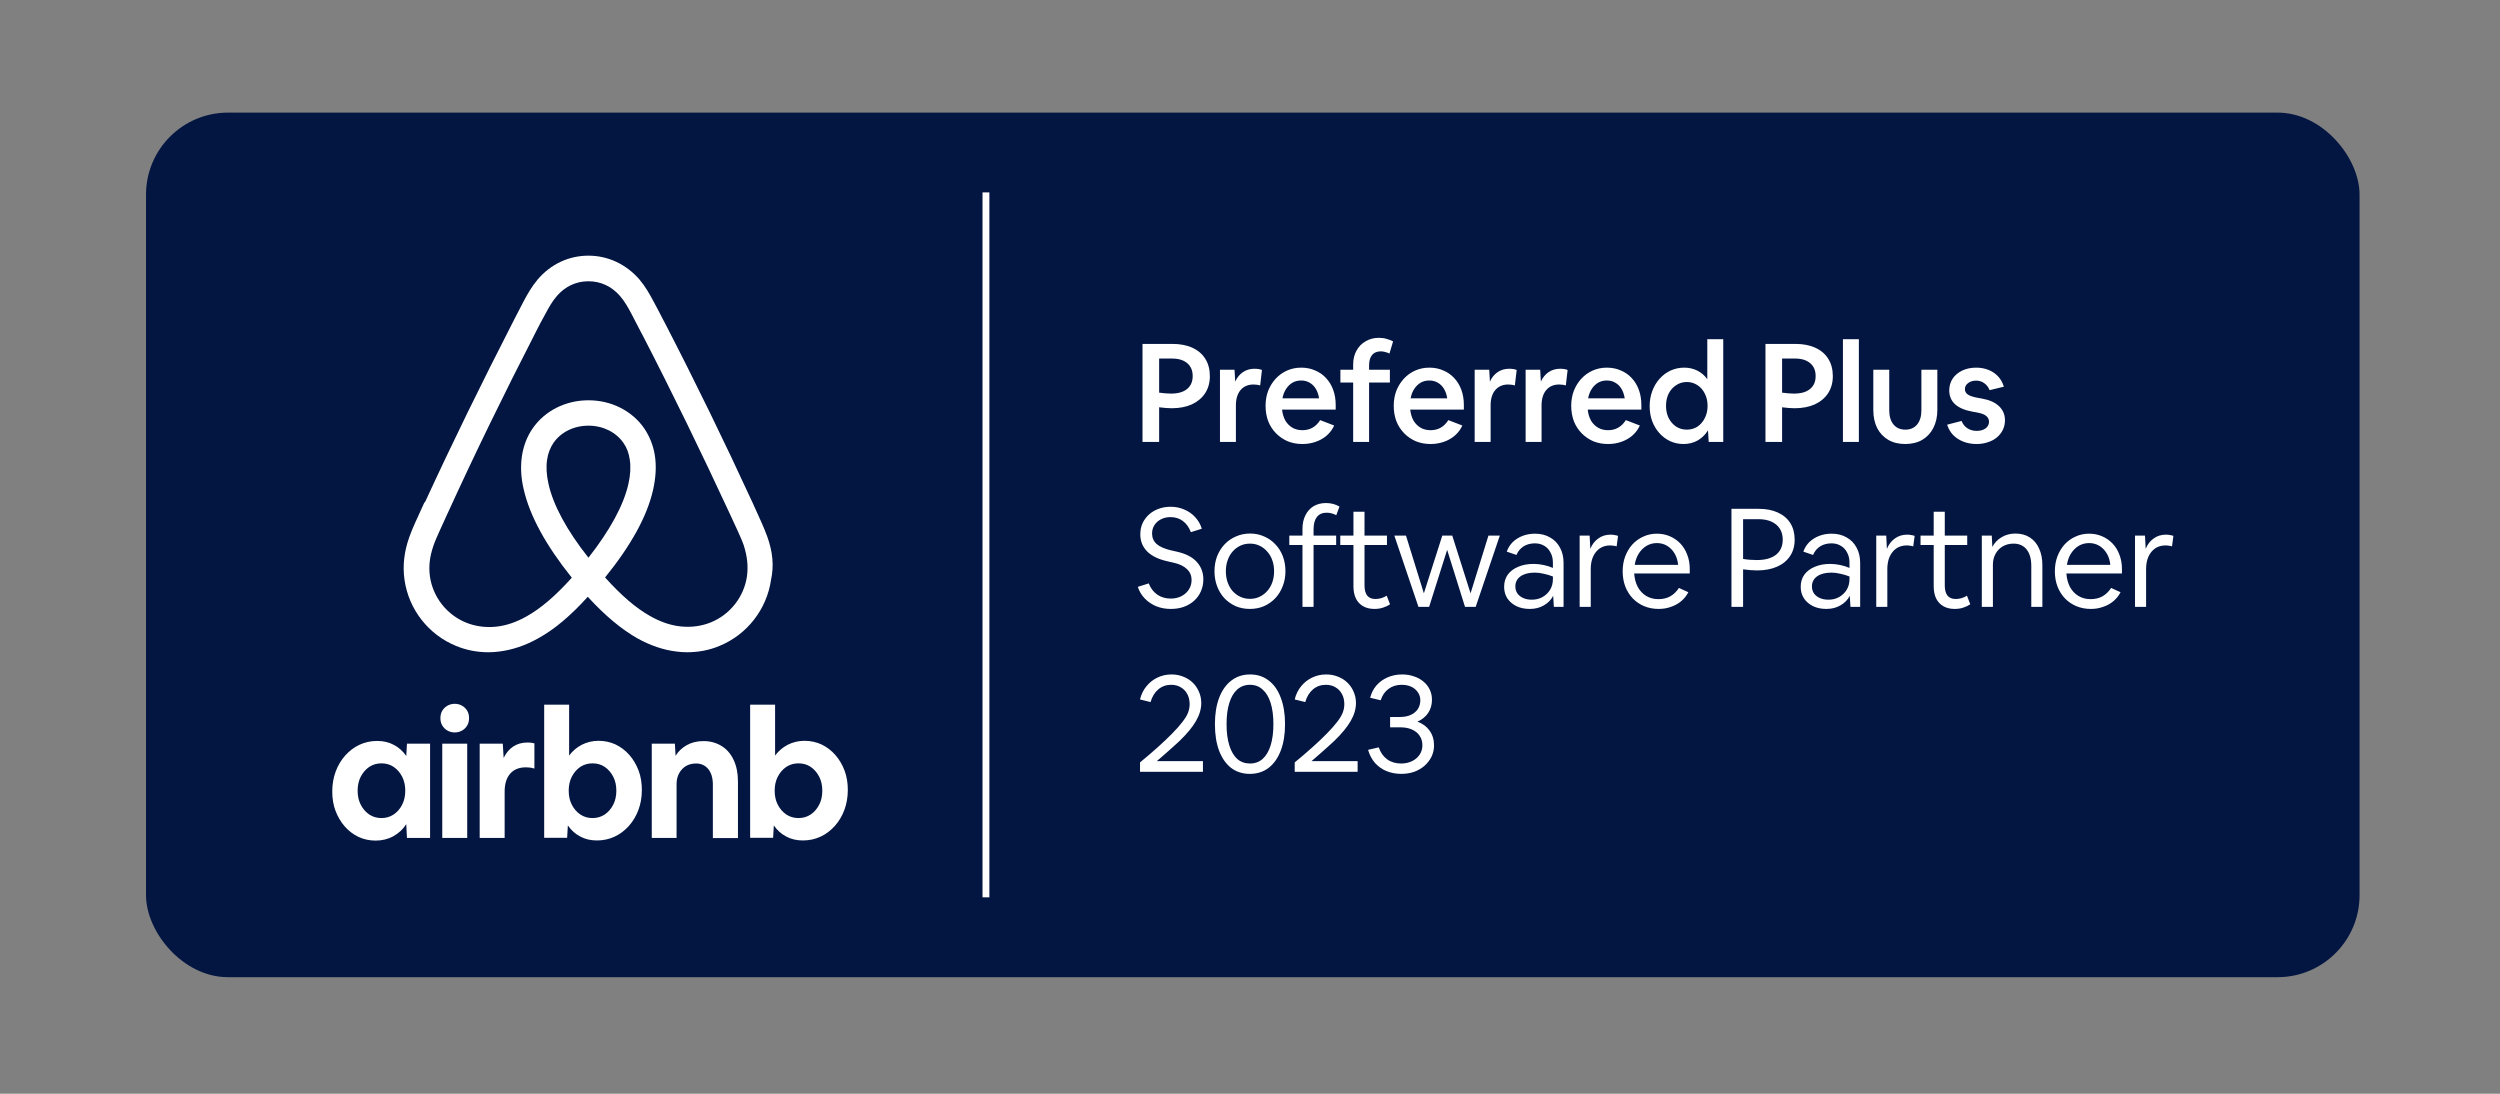
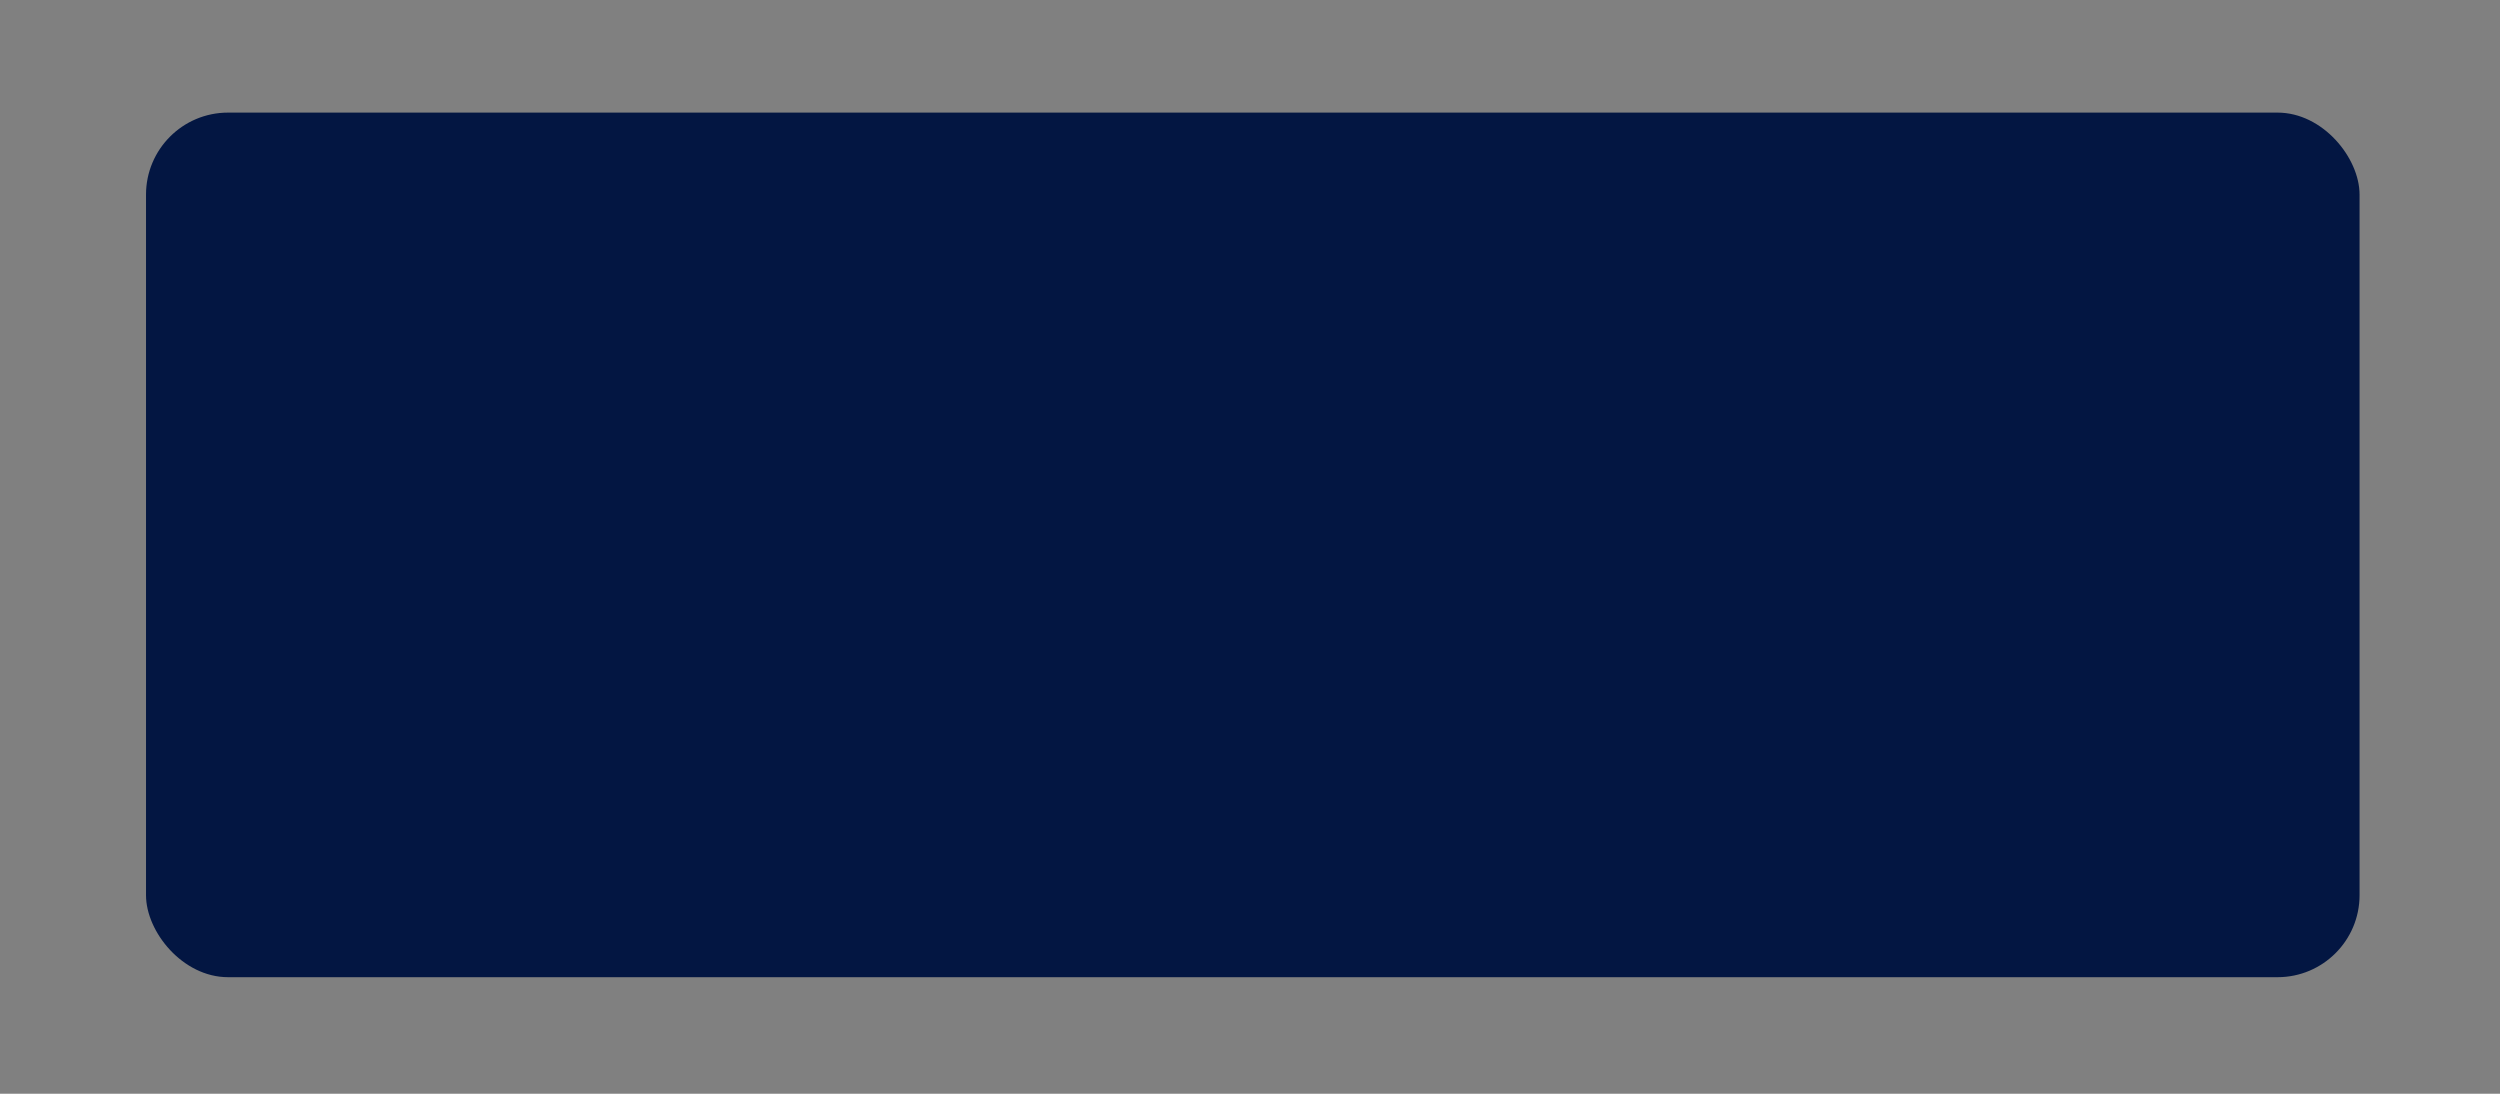
<svg xmlns="http://www.w3.org/2000/svg" width="192" height="84" viewBox="0 0 192 84" fill="none">
  <rect x="0" y="0" width="192" height="84" fill="#808080" stroke="none" />
  <rect x="11.214" y="8.648" width="170" height="66.4" rx="6.299" fill="#031642" />
  <g clip-path="url(#clip0_2837_81988)">
-     <path d="M75.984 14.777H75.458V68.917H75.984V14.777Z" fill="white" />
-     <path d="M58.938 41.245C58.8 40.866 58.645 40.486 58.49 40.141C58.248 39.607 58.007 39.089 57.782 38.572L57.765 38.538C55.661 33.967 53.402 29.328 51.039 24.758L50.936 24.568C50.694 24.102 50.453 23.619 50.194 23.154C49.901 22.602 49.573 22.015 49.108 21.463C48.09 20.291 46.693 19.635 45.193 19.635C43.675 19.635 42.295 20.291 41.295 21.463C40.829 22.015 40.502 22.602 40.208 23.154C39.95 23.636 39.708 24.119 39.467 24.585L39.38 24.758C37.035 29.328 34.758 33.967 32.654 38.538L32.585 38.606C32.361 39.107 32.12 39.624 31.878 40.159C31.723 40.504 31.568 40.866 31.43 41.262C31.033 42.383 30.913 43.453 31.068 44.539C31.395 46.816 32.913 48.747 35.034 49.61C35.828 49.937 36.656 50.093 37.518 50.093C37.777 50.093 38.053 50.075 38.311 50.041C39.329 49.92 40.364 49.575 41.364 49.006C42.606 48.316 43.813 47.299 45.141 45.833C46.469 47.281 47.693 48.299 48.918 49.006C49.935 49.575 50.953 49.92 51.971 50.041C52.229 50.075 52.505 50.093 52.764 50.093C53.626 50.093 54.471 49.937 55.247 49.61C57.369 48.747 58.886 46.799 59.214 44.539C59.456 43.435 59.335 42.366 58.938 41.245ZM45.193 42.832C43.537 40.745 42.485 38.796 42.123 37.158C41.968 36.468 41.933 35.847 42.019 35.295C42.088 34.812 42.261 34.381 42.502 34.019C43.071 33.191 44.072 32.691 45.193 32.691C46.314 32.691 47.314 33.191 47.883 34.019C48.142 34.381 48.297 34.812 48.366 35.295C48.452 35.847 48.418 36.485 48.263 37.158C47.9 38.796 46.831 40.745 45.193 42.832ZM57.369 44.246C57.144 45.833 56.075 47.195 54.592 47.799C53.867 48.092 53.074 48.196 52.264 48.109C51.487 48.023 50.729 47.764 49.935 47.316C48.831 46.695 47.728 45.746 46.469 44.349C48.469 41.883 49.711 39.624 50.16 37.606C50.367 36.675 50.418 35.812 50.297 35.002C50.177 34.226 49.901 33.536 49.487 32.915C48.556 31.553 46.952 30.742 45.193 30.742C43.433 30.742 41.83 31.553 40.898 32.915C40.484 33.519 40.208 34.226 40.088 35.002C39.967 35.795 40.001 36.675 40.226 37.606C40.691 39.624 41.933 41.901 43.916 44.367C42.657 45.764 41.554 46.712 40.45 47.333C39.656 47.782 38.898 48.04 38.121 48.127C37.311 48.213 36.518 48.109 35.793 47.816C34.31 47.212 33.241 45.85 33.017 44.263C32.913 43.487 32.999 42.746 33.292 41.901C33.396 41.59 33.534 41.297 33.689 40.935C33.913 40.434 34.155 39.917 34.379 39.417L34.413 39.348C36.483 34.812 38.742 30.19 41.071 25.654L41.157 25.482C41.398 25.016 41.64 24.533 41.898 24.085C42.157 23.602 42.416 23.136 42.761 22.74C43.399 21.998 44.244 21.601 45.193 21.601C46.141 21.601 46.986 21.998 47.624 22.74C47.969 23.136 48.228 23.602 48.487 24.085C48.728 24.55 48.97 25.016 49.211 25.482L49.315 25.672C51.66 30.207 53.902 34.829 56.006 39.365L56.023 39.4C56.265 39.9 56.489 40.434 56.73 40.935C56.886 41.297 57.024 41.59 57.127 41.901C57.386 42.728 57.472 43.47 57.369 44.246Z" fill="white" />
-     <path d="M28.849 64.558C28.37 64.558 27.935 64.46 27.532 64.275C27.129 64.079 26.781 63.818 26.476 63.47C26.171 63.121 25.942 62.729 25.768 62.272C25.594 61.815 25.518 61.314 25.518 60.781C25.518 60.236 25.605 59.725 25.779 59.257C25.953 58.788 26.193 58.386 26.509 58.026C26.824 57.678 27.183 57.395 27.608 57.199C28.033 57.003 28.479 56.905 28.969 56.905C29.448 56.905 29.872 57.003 30.253 57.21C30.634 57.406 30.95 57.7 31.201 58.059L31.255 57.112H33.03V64.351H31.255L31.201 63.295C30.95 63.687 30.624 63.992 30.21 64.221C29.796 64.45 29.339 64.558 28.849 64.558ZM29.296 62.827C29.644 62.827 29.949 62.74 30.232 62.555C30.504 62.37 30.722 62.12 30.885 61.804C31.048 61.488 31.124 61.129 31.124 60.726C31.124 60.324 31.048 59.964 30.885 59.648C30.722 59.333 30.504 59.082 30.232 58.897C29.96 58.712 29.644 58.625 29.296 58.625C28.947 58.625 28.642 58.712 28.359 58.897C28.087 59.082 27.869 59.333 27.706 59.648C27.543 59.964 27.466 60.324 27.466 60.726C27.466 61.129 27.543 61.488 27.706 61.804C27.869 62.12 28.087 62.37 28.359 62.555C28.642 62.74 28.947 62.827 29.296 62.827ZM36.023 55.152C36.023 55.359 35.98 55.555 35.882 55.718C35.784 55.882 35.653 56.012 35.479 56.11C35.305 56.208 35.12 56.252 34.924 56.252C34.728 56.252 34.543 56.208 34.369 56.11C34.194 56.012 34.064 55.882 33.966 55.718C33.868 55.555 33.824 55.37 33.824 55.152C33.824 54.945 33.868 54.75 33.966 54.586C34.064 54.423 34.194 54.292 34.369 54.194C34.543 54.096 34.728 54.053 34.924 54.053C35.12 54.053 35.305 54.096 35.479 54.194C35.653 54.292 35.784 54.423 35.882 54.586C35.98 54.75 36.023 54.934 36.023 55.152ZM33.966 64.351V57.112H35.882V64.351H33.966ZM41.031 59.006V59.028C40.933 58.995 40.824 58.963 40.726 58.952C40.617 58.941 40.509 58.93 40.4 58.93C39.866 58.93 39.464 59.093 39.181 59.42C38.897 59.746 38.756 60.204 38.756 60.802V64.351H36.84V57.112H38.614L38.68 58.211C38.865 57.831 39.104 57.536 39.42 57.33C39.736 57.123 40.095 57.025 40.52 57.025C40.65 57.025 40.781 57.036 40.901 57.057C40.955 57.068 40.999 57.079 41.042 57.09V59.006H41.031ZM41.793 64.351V54.118H43.709V58.026C43.971 57.678 44.286 57.406 44.678 57.199C45.07 57.003 45.495 56.894 45.963 56.894C46.442 56.894 46.877 56.992 47.28 57.177C47.683 57.373 48.031 57.634 48.336 57.983C48.641 58.331 48.87 58.723 49.044 59.18C49.218 59.638 49.294 60.138 49.294 60.672C49.294 61.216 49.207 61.728 49.033 62.196C48.859 62.664 48.619 63.067 48.303 63.426C47.988 63.774 47.629 64.058 47.204 64.253C46.779 64.45 46.333 64.547 45.843 64.547C45.364 64.547 44.94 64.45 44.559 64.243C44.177 64.047 43.862 63.753 43.611 63.393L43.557 64.341H41.793V64.351ZM45.506 62.827C45.854 62.827 46.159 62.74 46.442 62.555C46.714 62.37 46.932 62.12 47.095 61.804C47.258 61.488 47.335 61.129 47.335 60.726C47.335 60.324 47.258 59.964 47.095 59.648C46.932 59.333 46.714 59.082 46.442 58.897C46.17 58.712 45.854 58.625 45.506 58.625C45.157 58.625 44.852 58.712 44.569 58.897C44.297 59.082 44.08 59.333 43.916 59.648C43.753 59.964 43.677 60.324 43.677 60.726C43.677 61.129 43.753 61.488 43.916 61.804C44.08 62.12 44.297 62.37 44.569 62.555C44.852 62.74 45.157 62.827 45.506 62.827ZM50.056 64.351V57.112H51.831L51.885 58.048C52.092 57.7 52.386 57.428 52.756 57.221C53.126 57.014 53.551 56.916 54.03 56.916C54.563 56.916 55.02 57.047 55.423 57.297C55.826 57.547 56.131 57.907 56.349 58.375C56.566 58.843 56.675 59.387 56.675 60.019V64.362H54.748V60.258C54.748 59.757 54.629 59.354 54.4 59.071C54.171 58.788 53.856 58.636 53.453 58.636C53.159 58.636 52.908 58.701 52.68 58.832C52.462 58.963 52.288 59.148 52.157 59.387C52.027 59.627 51.961 59.899 51.961 60.193V64.351H50.056ZM57.611 64.351V54.118H59.527V58.026C59.789 57.678 60.105 57.406 60.496 57.199C60.888 57.003 61.313 56.894 61.781 56.894C62.26 56.894 62.696 56.992 63.098 57.177C63.501 57.373 63.849 57.634 64.154 57.983C64.459 58.331 64.688 58.723 64.862 59.18C65.036 59.638 65.112 60.138 65.112 60.672C65.112 61.216 65.025 61.728 64.851 62.196C64.677 62.664 64.437 63.067 64.122 63.426C63.806 63.774 63.447 64.058 63.022 64.253C62.598 64.45 62.151 64.547 61.661 64.547C61.182 64.547 60.758 64.45 60.377 64.243C59.996 64.047 59.68 63.753 59.429 63.393L59.375 64.341H57.611V64.351ZM61.324 62.827C61.672 62.827 61.977 62.74 62.26 62.555C62.532 62.37 62.75 62.12 62.913 61.804C63.077 61.488 63.153 61.129 63.153 60.726C63.153 60.324 63.077 59.964 62.913 59.648C62.75 59.333 62.532 59.082 62.26 58.897C61.988 58.712 61.672 58.625 61.324 58.625C60.976 58.625 60.671 58.712 60.388 58.897C60.115 59.082 59.898 59.333 59.734 59.648C59.571 59.964 59.495 60.324 59.495 60.726C59.495 61.129 59.571 61.488 59.734 61.804C59.898 62.12 60.115 62.37 60.388 62.555C60.671 62.74 60.976 62.827 61.324 62.827Z" fill="white" />
-     <path d="M87.745 33.941V26.412H90.033C90.636 26.412 91.151 26.511 91.576 26.709C92.009 26.906 92.339 27.189 92.566 27.557C92.8 27.924 92.917 28.37 92.917 28.893C92.917 29.388 92.797 29.823 92.555 30.197C92.314 30.565 91.974 30.851 91.534 31.056C91.094 31.254 90.576 31.353 89.98 31.353C89.838 31.353 89.686 31.346 89.522 31.332C89.366 31.318 89.2 31.3 89.022 31.279V33.941H87.745ZM89.022 27.536V30.155C89.178 30.176 89.334 30.194 89.49 30.208C89.647 30.222 89.792 30.229 89.927 30.229C90.466 30.229 90.877 30.113 91.161 29.879C91.452 29.646 91.598 29.314 91.598 28.882C91.598 28.458 91.459 28.13 91.183 27.896C90.906 27.656 90.516 27.536 90.012 27.536H89.022ZM93.693 33.941V28.395H94.811L94.864 29.307C95.006 28.995 95.201 28.755 95.45 28.585C95.705 28.409 96.003 28.32 96.344 28.32C96.45 28.32 96.553 28.327 96.652 28.342C96.751 28.356 96.84 28.381 96.918 28.416L96.78 29.604C96.702 29.575 96.62 29.558 96.535 29.55C96.45 29.536 96.365 29.529 96.28 29.529C95.854 29.529 95.52 29.671 95.279 29.953C95.038 30.236 94.917 30.629 94.917 31.131V33.941H93.693ZM100.027 34.1C99.615 34.1 99.236 34.029 98.888 33.888C98.547 33.739 98.249 33.534 97.994 33.273C97.738 33.011 97.54 32.704 97.398 32.35C97.263 31.989 97.196 31.594 97.196 31.162C97.196 30.745 97.263 30.36 97.398 30.006C97.54 29.653 97.731 29.346 97.972 29.084C98.221 28.815 98.512 28.607 98.845 28.458C99.179 28.31 99.541 28.235 99.931 28.235C100.321 28.235 100.676 28.306 100.995 28.448C101.321 28.582 101.602 28.776 101.836 29.031C102.077 29.285 102.262 29.589 102.389 29.943C102.517 30.289 102.581 30.675 102.581 31.099V31.459H98.462C98.498 31.785 98.583 32.067 98.718 32.308C98.859 32.541 99.04 32.721 99.26 32.849C99.48 32.976 99.736 33.039 100.027 33.039C100.608 33.039 101.063 32.781 101.389 32.265L102.464 32.679C102.336 32.969 102.148 33.223 101.9 33.442C101.659 33.654 101.375 33.817 101.048 33.93C100.729 34.043 100.388 34.1 100.027 34.1ZM99.931 29.222C99.683 29.222 99.459 29.278 99.26 29.391C99.069 29.505 98.906 29.664 98.771 29.869C98.636 30.074 98.544 30.314 98.494 30.59H101.304C101.261 30.314 101.18 30.074 101.059 29.869C100.938 29.664 100.779 29.505 100.58 29.391C100.388 29.278 100.172 29.222 99.931 29.222ZM103.923 33.941V29.381H102.943V28.395H103.923V28.002C103.923 27.592 104.008 27.235 104.178 26.931C104.348 26.62 104.582 26.38 104.88 26.21C105.178 26.033 105.519 25.945 105.902 25.945C106.122 25.945 106.321 25.973 106.498 26.03C106.683 26.079 106.846 26.143 106.988 26.221L106.711 27.154C106.619 27.104 106.512 27.066 106.392 27.037C106.278 27.002 106.165 26.984 106.051 26.984C105.746 26.984 105.519 27.08 105.37 27.27C105.221 27.454 105.146 27.719 105.146 28.066V28.395H106.743V29.381H105.146V33.941H103.923ZM109.87 34.1C109.458 34.1 109.079 34.029 108.731 33.888C108.39 33.739 108.092 33.534 107.837 33.273C107.582 33.011 107.383 32.704 107.241 32.35C107.106 31.989 107.039 31.594 107.039 31.162C107.039 30.745 107.106 30.36 107.241 30.006C107.383 29.653 107.575 29.346 107.816 29.084C108.064 28.815 108.355 28.607 108.688 28.458C109.022 28.31 109.384 28.235 109.774 28.235C110.164 28.235 110.519 28.306 110.838 28.448C111.165 28.582 111.445 28.776 111.679 29.031C111.92 29.285 112.105 29.589 112.233 29.943C112.36 30.289 112.424 30.675 112.424 31.099V31.459H108.305C108.341 31.785 108.426 32.067 108.561 32.308C108.703 32.541 108.884 32.721 109.104 32.849C109.324 32.976 109.579 33.039 109.87 33.039C110.452 33.039 110.906 32.781 111.232 32.265L112.307 32.679C112.179 32.969 111.991 33.223 111.743 33.442C111.502 33.654 111.218 33.817 110.892 33.93C110.572 34.043 110.232 34.1 109.87 34.1ZM109.774 29.222C109.526 29.222 109.302 29.278 109.104 29.391C108.912 29.505 108.749 29.664 108.614 29.869C108.479 30.074 108.387 30.314 108.337 30.59H111.147C111.104 30.314 111.023 30.074 110.902 29.869C110.782 29.664 110.622 29.505 110.423 29.391C110.232 29.278 110.015 29.222 109.774 29.222ZM113.255 33.941V28.395H114.372L114.426 29.307C114.568 28.995 114.763 28.755 115.011 28.585C115.266 28.409 115.564 28.32 115.905 28.32C116.011 28.32 116.114 28.327 116.214 28.342C116.313 28.356 116.402 28.381 116.48 28.416L116.341 29.604C116.263 29.575 116.182 29.558 116.097 29.55C116.011 29.536 115.926 29.529 115.841 29.529C115.415 29.529 115.082 29.671 114.841 29.953C114.599 30.236 114.479 30.629 114.479 31.131V33.941H113.255ZM117.168 33.941V28.395H118.286L118.339 29.307C118.481 28.995 118.676 28.755 118.924 28.585C119.18 28.409 119.478 28.32 119.818 28.32C119.925 28.32 120.028 28.327 120.127 28.342C120.226 28.356 120.315 28.381 120.393 28.416L120.255 29.604C120.177 29.575 120.095 29.558 120.01 29.55C119.925 29.536 119.84 29.529 119.755 29.529C119.329 29.529 118.995 29.671 118.754 29.953C118.513 30.236 118.392 30.629 118.392 31.131V33.941H117.168ZM123.501 34.1C123.09 34.1 122.71 34.029 122.363 33.888C122.022 33.739 121.724 33.534 121.469 33.273C121.213 33.011 121.015 32.704 120.873 32.35C120.738 31.989 120.67 31.594 120.67 31.162C120.67 30.745 120.738 30.36 120.873 30.006C121.015 29.653 121.206 29.346 121.447 29.084C121.696 28.815 121.987 28.607 122.32 28.458C122.654 28.31 123.015 28.235 123.406 28.235C123.796 28.235 124.151 28.306 124.47 28.448C124.796 28.582 125.077 28.776 125.311 29.031C125.552 29.285 125.736 29.589 125.864 29.943C125.992 30.289 126.056 30.675 126.056 31.099V31.459H121.937C121.972 31.785 122.058 32.067 122.192 32.308C122.334 32.541 122.515 32.721 122.735 32.849C122.955 32.976 123.211 33.039 123.501 33.039C124.083 33.039 124.537 32.781 124.864 32.265L125.939 32.679C125.811 32.969 125.623 33.223 125.375 33.442C125.133 33.654 124.85 33.817 124.523 33.93C124.204 34.043 123.863 34.1 123.501 34.1ZM123.406 29.222C123.157 29.222 122.934 29.278 122.735 29.391C122.544 29.505 122.38 29.664 122.246 29.869C122.111 30.074 122.019 30.314 121.969 30.59H124.779C124.736 30.314 124.654 30.074 124.534 29.869C124.413 29.664 124.254 29.505 124.055 29.391C123.863 29.278 123.647 29.222 123.406 29.222ZM129.291 34.1C128.922 34.1 128.578 34.026 128.258 33.877C127.946 33.729 127.673 33.524 127.439 33.262C127.205 33.001 127.02 32.693 126.885 32.34C126.758 31.986 126.694 31.604 126.694 31.194C126.694 30.777 126.761 30.388 126.896 30.028C127.031 29.667 127.219 29.352 127.46 29.084C127.701 28.815 127.982 28.607 128.301 28.458C128.627 28.31 128.978 28.235 129.354 28.235C129.723 28.235 130.06 28.313 130.366 28.469C130.671 28.624 130.923 28.843 131.121 29.126V26.051H132.345V33.941H131.228L131.174 33.05C130.976 33.375 130.713 33.633 130.387 33.824C130.06 34.008 129.695 34.1 129.291 34.1ZM129.546 32.997C129.851 32.997 130.124 32.919 130.366 32.764C130.607 32.601 130.795 32.382 130.93 32.106C131.072 31.831 131.142 31.519 131.142 31.173C131.142 30.82 131.072 30.505 130.93 30.229C130.795 29.953 130.607 29.738 130.366 29.582C130.124 29.42 129.851 29.338 129.546 29.338C129.241 29.338 128.968 29.42 128.727 29.582C128.485 29.738 128.294 29.953 128.152 30.229C128.017 30.505 127.95 30.82 127.95 31.173C127.95 31.519 128.017 31.831 128.152 32.106C128.294 32.382 128.485 32.601 128.727 32.764C128.968 32.919 129.241 32.997 129.546 32.997ZM135.588 33.941V26.412H137.877C138.48 26.412 138.994 26.511 139.42 26.709C139.853 26.906 140.183 27.189 140.41 27.557C140.644 27.924 140.761 28.37 140.761 28.893C140.761 29.388 140.64 29.823 140.399 30.197C140.158 30.565 139.817 30.851 139.377 31.056C138.937 31.254 138.419 31.353 137.823 31.353C137.681 31.353 137.529 31.346 137.366 31.332C137.21 31.318 137.043 31.3 136.865 31.279V33.941H135.588ZM136.865 27.536V30.155C137.022 30.176 137.178 30.194 137.334 30.208C137.49 30.222 137.635 30.229 137.77 30.229C138.309 30.229 138.721 30.113 139.005 29.879C139.296 29.646 139.441 29.314 139.441 28.882C139.441 28.458 139.303 28.13 139.026 27.896C138.749 27.656 138.359 27.536 137.855 27.536H136.865ZM141.537 33.941V26.051H142.761V33.941H141.537ZM146.318 34.1C145.821 34.1 145.389 33.994 145.02 33.782C144.658 33.57 144.374 33.269 144.168 32.88C143.97 32.484 143.87 32.021 143.87 31.491V28.395H145.094V31.512C145.094 31.972 145.204 32.336 145.424 32.605C145.644 32.866 145.946 32.997 146.329 32.997C146.712 32.997 147.014 32.866 147.233 32.605C147.453 32.336 147.563 31.972 147.563 31.512V28.395H148.787V31.491C148.787 32.014 148.684 32.474 148.479 32.87C148.28 33.259 147.996 33.562 147.627 33.782C147.258 33.994 146.822 34.1 146.318 34.1ZM151.799 34.1C151.437 34.1 151.1 34.04 150.788 33.92C150.483 33.799 150.22 33.63 150 33.41C149.787 33.184 149.635 32.919 149.542 32.615L150.649 32.329C150.742 32.569 150.891 32.757 151.096 32.891C151.302 33.025 151.54 33.092 151.809 33.092C152.086 33.092 152.313 33.029 152.491 32.901C152.668 32.767 152.757 32.597 152.757 32.392C152.757 32.216 152.686 32.067 152.544 31.947C152.402 31.827 152.171 31.739 151.852 31.682L151.501 31.618C150.905 31.512 150.454 31.322 150.149 31.046C149.851 30.77 149.702 30.416 149.702 29.985C149.702 29.639 149.791 29.335 149.968 29.073C150.146 28.812 150.39 28.607 150.702 28.458C151.015 28.31 151.373 28.235 151.777 28.235C152.125 28.235 152.444 28.296 152.735 28.416C153.026 28.536 153.271 28.706 153.47 28.925C153.668 29.144 153.81 29.402 153.895 29.699L152.799 29.964C152.714 29.738 152.579 29.561 152.395 29.434C152.217 29.299 152.008 29.232 151.767 29.232C151.518 29.232 151.313 29.296 151.149 29.423C150.986 29.543 150.905 29.699 150.905 29.89C150.905 30.052 150.976 30.187 151.118 30.293C151.267 30.399 151.515 30.484 151.863 30.547L152.214 30.611C152.781 30.71 153.218 30.904 153.523 31.194C153.828 31.484 153.981 31.845 153.981 32.276C153.981 32.537 153.927 32.781 153.821 33.008C153.714 33.227 153.562 33.421 153.363 33.591C153.172 33.753 152.941 33.877 152.671 33.962C152.409 34.054 152.118 34.1 151.799 34.1ZM89.916 46.766C89.519 46.766 89.15 46.699 88.809 46.565C88.469 46.423 88.174 46.226 87.926 45.971C87.677 45.717 87.497 45.416 87.383 45.07L88.224 44.805C88.366 45.172 88.582 45.459 88.873 45.663C89.171 45.868 89.515 45.971 89.905 45.971C90.21 45.971 90.484 45.911 90.725 45.791C90.973 45.663 91.165 45.494 91.3 45.282C91.442 45.063 91.513 44.819 91.513 44.55C91.513 44.204 91.392 43.921 91.151 43.702C90.916 43.475 90.576 43.313 90.129 43.214L89.661 43.108C88.965 42.952 88.444 42.698 88.096 42.344C87.749 41.991 87.575 41.556 87.575 41.04C87.575 40.729 87.631 40.446 87.745 40.192C87.865 39.93 88.032 39.704 88.245 39.513C88.458 39.322 88.703 39.177 88.98 39.078C89.263 38.972 89.568 38.919 89.895 38.919C90.278 38.919 90.629 38.99 90.948 39.131C91.275 39.265 91.555 39.46 91.789 39.714C92.023 39.969 92.194 40.266 92.3 40.605L91.459 40.87C91.317 40.496 91.112 40.209 90.842 40.011C90.572 39.813 90.257 39.714 89.895 39.714C89.618 39.714 89.373 39.771 89.16 39.884C88.948 39.99 88.781 40.139 88.66 40.329C88.54 40.513 88.479 40.729 88.479 40.976C88.479 41.301 88.596 41.57 88.831 41.782C89.065 41.987 89.437 42.15 89.948 42.27L90.416 42.376C91.09 42.532 91.591 42.793 91.917 43.161C92.25 43.529 92.417 43.974 92.417 44.497C92.417 44.829 92.353 45.137 92.226 45.42C92.105 45.695 91.931 45.936 91.704 46.141C91.484 46.339 91.222 46.494 90.916 46.607C90.611 46.713 90.278 46.766 89.916 46.766ZM95.987 46.766C95.597 46.766 95.235 46.696 94.901 46.554C94.575 46.406 94.288 46.204 94.039 45.95C93.798 45.688 93.61 45.381 93.475 45.027C93.341 44.674 93.273 44.288 93.273 43.871C93.273 43.454 93.341 43.069 93.475 42.715C93.617 42.362 93.809 42.058 94.05 41.803C94.298 41.542 94.589 41.34 94.923 41.199C95.256 41.05 95.618 40.976 96.008 40.976C96.398 40.976 96.757 41.05 97.083 41.199C97.417 41.34 97.704 41.542 97.945 41.803C98.194 42.058 98.385 42.362 98.52 42.715C98.655 43.069 98.722 43.454 98.722 43.871C98.722 44.288 98.651 44.674 98.509 45.027C98.375 45.381 98.183 45.688 97.935 45.95C97.693 46.204 97.406 46.406 97.073 46.554C96.739 46.696 96.377 46.766 95.987 46.766ZM95.998 45.992C96.267 45.992 96.512 45.939 96.732 45.833C96.959 45.727 97.154 45.582 97.317 45.398C97.488 45.208 97.619 44.985 97.711 44.73C97.803 44.469 97.85 44.182 97.85 43.871C97.85 43.56 97.803 43.278 97.711 43.023C97.619 42.761 97.488 42.539 97.317 42.355C97.154 42.164 96.959 42.016 96.732 41.91C96.512 41.803 96.267 41.75 95.998 41.75C95.728 41.75 95.48 41.803 95.253 41.91C95.033 42.016 94.838 42.164 94.667 42.355C94.504 42.539 94.376 42.761 94.284 43.023C94.192 43.278 94.146 43.56 94.146 43.871C94.146 44.182 94.192 44.469 94.284 44.73C94.376 44.985 94.504 45.208 94.667 45.398C94.838 45.582 95.033 45.727 95.253 45.833C95.48 45.939 95.728 45.992 95.998 45.992ZM100.03 46.607V41.856H99.019V41.135H100.03V40.626C100.03 40.223 100.105 39.873 100.254 39.577C100.403 39.273 100.612 39.039 100.882 38.877C101.159 38.714 101.478 38.633 101.84 38.633C102.223 38.633 102.567 38.725 102.872 38.908L102.627 39.566C102.521 39.509 102.404 39.463 102.276 39.428C102.148 39.393 102.021 39.375 101.893 39.375C101.559 39.375 101.308 39.485 101.137 39.704C100.967 39.923 100.882 40.237 100.882 40.648V41.135H102.617V41.856H100.882V46.607H100.03ZM105.562 46.766C105.228 46.766 104.941 46.699 104.699 46.565C104.458 46.431 104.27 46.233 104.135 45.971C104.008 45.709 103.944 45.391 103.944 45.017V41.856H102.933V41.135H103.944V39.301H104.795V41.135H106.519V41.856H104.795V44.974C104.795 45.299 104.863 45.554 104.997 45.738C105.139 45.914 105.352 46.003 105.636 46.003C105.785 46.003 105.934 45.982 106.083 45.939C106.239 45.89 106.377 45.826 106.498 45.748L106.754 46.406C106.605 46.512 106.431 46.597 106.232 46.66C106.033 46.731 105.81 46.766 105.562 46.766ZM108.937 46.607L107.086 41.135H107.98L109.353 45.568L110.768 41.135H111.534L112.939 45.568L114.312 41.135H115.185L113.333 46.607H112.513L111.141 42.228L109.757 46.607H108.937ZM117.486 46.766C117.102 46.766 116.762 46.696 116.464 46.554C116.166 46.406 115.932 46.204 115.761 45.95C115.598 45.695 115.517 45.402 115.517 45.07C115.517 44.709 115.609 44.398 115.793 44.136C115.985 43.875 116.251 43.673 116.591 43.532C116.932 43.383 117.329 43.309 117.784 43.309C118.039 43.309 118.298 43.338 118.56 43.394C118.823 43.451 119.057 43.525 119.263 43.617V43.214C119.263 42.917 119.203 42.659 119.082 42.44C118.968 42.214 118.809 42.04 118.603 41.92C118.397 41.793 118.156 41.729 117.879 41.729C117.546 41.729 117.255 41.807 117.007 41.962C116.765 42.118 116.584 42.337 116.464 42.62L115.719 42.365C115.818 42.083 115.971 41.839 116.176 41.634C116.389 41.429 116.641 41.27 116.932 41.157C117.23 41.044 117.549 40.987 117.89 40.987C118.33 40.987 118.713 41.082 119.039 41.273C119.373 41.457 119.628 41.719 119.806 42.058C119.99 42.39 120.082 42.783 120.082 43.235V46.607H119.337L119.284 45.759C119.128 46.063 118.89 46.307 118.571 46.491C118.259 46.675 117.897 46.766 117.486 46.766ZM116.379 45.038C116.379 45.243 116.432 45.423 116.538 45.579C116.645 45.727 116.794 45.844 116.985 45.929C117.177 46.014 117.397 46.056 117.645 46.056C117.95 46.056 118.223 45.989 118.465 45.854C118.713 45.713 118.908 45.526 119.05 45.292C119.192 45.052 119.263 44.78 119.263 44.476V44.274C119.029 44.182 118.791 44.112 118.55 44.062C118.316 44.006 118.092 43.977 117.879 43.977C117.411 43.977 117.042 44.073 116.772 44.264C116.51 44.455 116.379 44.713 116.379 45.038ZM121.317 46.607V41.135H122.084L122.137 42.153C122.272 41.814 122.474 41.549 122.743 41.358C123.013 41.16 123.329 41.061 123.691 41.061C123.811 41.061 123.918 41.072 124.01 41.093C124.109 41.107 124.194 41.128 124.265 41.157L124.159 41.962C124.081 41.934 123.999 41.917 123.914 41.91C123.829 41.895 123.744 41.888 123.659 41.888C123.361 41.888 123.098 41.962 122.871 42.111C122.651 42.26 122.477 42.472 122.35 42.747C122.229 43.016 122.169 43.334 122.169 43.702V46.607H121.317ZM127.388 46.766C126.984 46.766 126.612 46.696 126.271 46.554C125.937 46.413 125.647 46.215 125.398 45.96C125.15 45.699 124.958 45.395 124.824 45.048C124.689 44.695 124.621 44.306 124.621 43.882C124.621 43.465 124.685 43.083 124.813 42.737C124.948 42.383 125.132 42.076 125.366 41.814C125.608 41.553 125.888 41.351 126.207 41.21C126.526 41.061 126.874 40.987 127.25 40.987C127.612 40.987 127.945 41.054 128.251 41.188C128.563 41.323 128.832 41.51 129.059 41.75C129.286 41.991 129.46 42.277 129.581 42.609C129.709 42.942 129.773 43.302 129.773 43.691V44.041H125.505C125.533 44.437 125.625 44.783 125.781 45.08C125.945 45.377 126.161 45.607 126.431 45.77C126.7 45.932 127.012 46.014 127.367 46.014C127.715 46.014 128.016 45.943 128.272 45.801C128.534 45.653 128.758 45.437 128.942 45.154L129.666 45.483C129.524 45.752 129.34 45.982 129.113 46.172C128.886 46.363 128.623 46.508 128.325 46.607C128.034 46.713 127.722 46.766 127.388 46.766ZM127.25 41.708C126.959 41.708 126.693 41.779 126.452 41.92C126.218 42.062 126.019 42.26 125.856 42.514C125.7 42.761 125.597 43.051 125.547 43.383H128.878C128.85 43.051 128.761 42.761 128.612 42.514C128.463 42.26 128.272 42.062 128.038 41.92C127.804 41.779 127.541 41.708 127.25 41.708ZM132.976 46.607V39.078H135.062C135.637 39.078 136.13 39.173 136.542 39.364C136.96 39.555 137.28 39.828 137.5 40.181C137.72 40.535 137.83 40.959 137.83 41.453C137.83 41.934 137.712 42.351 137.478 42.705C137.244 43.058 136.911 43.331 136.478 43.521C136.045 43.712 135.534 43.808 134.945 43.808C134.789 43.808 134.619 43.801 134.434 43.786C134.257 43.772 134.069 43.751 133.87 43.723V46.607H132.976ZM133.87 39.873V42.928C134.041 42.956 134.218 42.977 134.402 42.991C134.594 43.005 134.768 43.012 134.924 43.012C135.555 43.012 136.045 42.878 136.393 42.609C136.74 42.334 136.914 41.945 136.914 41.443C136.914 41.118 136.84 40.838 136.691 40.605C136.542 40.372 136.329 40.192 136.052 40.064C135.775 39.937 135.442 39.873 135.052 39.873H133.87ZM140.264 46.766C139.881 46.766 139.54 46.696 139.242 46.554C138.944 46.406 138.71 46.204 138.54 45.95C138.376 45.695 138.295 45.402 138.295 45.07C138.295 44.709 138.387 44.398 138.572 44.136C138.763 43.875 139.029 43.673 139.37 43.532C139.71 43.383 140.108 43.309 140.562 43.309C140.817 43.309 141.076 43.338 141.339 43.394C141.601 43.451 141.835 43.525 142.041 43.617V43.214C142.041 42.917 141.981 42.659 141.86 42.44C141.747 42.214 141.587 42.04 141.381 41.92C141.176 41.793 140.934 41.729 140.658 41.729C140.324 41.729 140.033 41.807 139.785 41.962C139.544 42.118 139.363 42.337 139.242 42.62L138.497 42.365C138.596 42.083 138.749 41.839 138.955 41.634C139.168 41.429 139.419 41.27 139.71 41.157C140.008 41.044 140.328 40.987 140.668 40.987C141.108 40.987 141.491 41.082 141.818 41.273C142.151 41.457 142.407 41.719 142.584 42.058C142.768 42.39 142.861 42.783 142.861 43.235V46.607H142.116L142.062 45.759C141.906 46.063 141.669 46.307 141.349 46.491C141.037 46.675 140.675 46.766 140.264 46.766ZM139.157 45.038C139.157 45.243 139.21 45.423 139.317 45.579C139.423 45.727 139.572 45.844 139.764 45.929C139.955 46.014 140.175 46.056 140.423 46.056C140.729 46.056 141.002 45.989 141.243 45.854C141.491 45.713 141.686 45.526 141.828 45.292C141.97 45.052 142.041 44.78 142.041 44.476V44.274C141.807 44.182 141.569 44.112 141.328 44.062C141.094 44.006 140.87 43.977 140.658 43.977C140.189 43.977 139.82 44.073 139.551 44.264C139.288 44.455 139.157 44.713 139.157 45.038ZM144.096 46.607V41.135H144.862L144.915 42.153C145.05 41.814 145.252 41.549 145.522 41.358C145.791 41.16 146.107 41.061 146.469 41.061C146.59 41.061 146.696 41.072 146.788 41.093C146.888 41.107 146.973 41.128 147.044 41.157L146.937 41.962C146.859 41.934 146.778 41.917 146.692 41.91C146.607 41.895 146.522 41.888 146.437 41.888C146.139 41.888 145.876 41.962 145.649 42.111C145.429 42.26 145.256 42.472 145.128 42.747C145.007 43.016 144.947 43.334 144.947 43.702V46.607H144.096ZM150.125 46.766C149.792 46.766 149.505 46.699 149.263 46.565C149.022 46.431 148.834 46.233 148.699 45.971C148.572 45.709 148.508 45.391 148.508 45.017V41.856H147.497V41.135H148.508V39.301H149.359V41.135H151.083V41.856H149.359V44.974C149.359 45.299 149.427 45.554 149.561 45.738C149.703 45.914 149.916 46.003 150.2 46.003C150.349 46.003 150.498 45.982 150.647 45.939C150.803 45.89 150.941 45.826 151.062 45.748L151.317 46.406C151.168 46.512 150.995 46.597 150.796 46.66C150.597 46.731 150.374 46.766 150.125 46.766ZM152.203 46.607V41.135H152.969L153.012 42.005C153.175 41.694 153.409 41.446 153.714 41.263C154.027 41.072 154.385 40.976 154.789 40.976C155.208 40.976 155.573 41.075 155.886 41.273C156.198 41.471 156.435 41.754 156.599 42.122C156.769 42.482 156.854 42.91 156.854 43.405V46.607H156.003V43.458C156.003 42.913 155.882 42.493 155.641 42.196C155.407 41.899 155.07 41.75 154.63 41.75C154.325 41.75 154.051 41.821 153.81 41.962C153.576 42.097 153.392 42.288 153.257 42.535C153.122 42.776 153.055 43.051 153.055 43.362V46.607H152.203ZM160.582 46.766C160.177 46.766 159.805 46.696 159.464 46.554C159.131 46.413 158.84 46.215 158.591 45.96C158.343 45.699 158.151 45.395 158.017 45.048C157.882 44.695 157.814 44.306 157.814 43.882C157.814 43.465 157.878 43.083 158.006 42.737C158.141 42.383 158.325 42.076 158.559 41.814C158.801 41.553 159.081 41.351 159.4 41.21C159.719 41.061 160.067 40.987 160.443 40.987C160.805 40.987 161.139 41.054 161.444 41.188C161.756 41.323 162.025 41.51 162.252 41.75C162.48 41.991 162.653 42.277 162.774 42.609C162.902 42.942 162.966 43.302 162.966 43.691V44.041H158.698C158.726 44.437 158.818 44.783 158.974 45.08C159.138 45.377 159.354 45.607 159.624 45.77C159.893 45.932 160.205 46.014 160.56 46.014C160.908 46.014 161.209 45.943 161.465 45.801C161.727 45.653 161.951 45.437 162.135 45.154L162.859 45.483C162.717 45.752 162.533 45.982 162.306 46.172C162.079 46.363 161.816 46.508 161.518 46.607C161.227 46.713 160.915 46.766 160.582 46.766ZM160.443 41.708C160.152 41.708 159.886 41.779 159.645 41.92C159.411 42.062 159.212 42.26 159.049 42.514C158.893 42.761 158.79 43.051 158.74 43.383H162.072C162.043 43.051 161.954 42.761 161.805 42.514C161.656 42.26 161.465 42.062 161.231 41.92C160.997 41.779 160.734 41.708 160.443 41.708ZM163.969 46.607V41.135H164.735L164.788 42.153C164.923 41.814 165.125 41.549 165.395 41.358C165.665 41.16 165.98 41.061 166.342 41.061C166.463 41.061 166.569 41.072 166.662 41.093C166.761 41.107 166.846 41.128 166.917 41.157L166.811 41.962C166.733 41.934 166.651 41.917 166.566 41.91C166.481 41.895 166.396 41.888 166.31 41.888C166.012 41.888 165.75 41.962 165.523 42.111C165.303 42.26 165.129 42.472 165.001 42.747C164.881 43.016 164.82 43.334 164.82 43.702V46.607H163.969ZM87.553 59.274V58.553C88.036 58.157 88.486 57.772 88.905 57.397C89.331 57.015 89.703 56.662 90.022 56.336C90.356 55.997 90.618 55.7 90.81 55.446C91.009 55.191 91.151 54.958 91.236 54.746C91.321 54.527 91.364 54.304 91.364 54.078C91.364 53.781 91.303 53.523 91.183 53.303C91.062 53.077 90.895 52.904 90.682 52.784C90.477 52.657 90.232 52.593 89.948 52.593C89.565 52.593 89.235 52.71 88.958 52.943C88.681 53.176 88.483 53.502 88.362 53.919L87.553 53.717C87.646 53.328 87.809 52.992 88.043 52.71C88.277 52.42 88.557 52.197 88.884 52.042C89.217 51.879 89.579 51.798 89.969 51.798C90.296 51.798 90.597 51.854 90.874 51.967C91.151 52.073 91.392 52.225 91.598 52.423C91.803 52.621 91.963 52.855 92.077 53.123C92.197 53.392 92.257 53.682 92.257 53.993C92.257 54.445 92.123 54.905 91.853 55.371C91.591 55.831 91.172 56.34 90.597 56.898C90.462 57.026 90.299 57.174 90.108 57.344C89.923 57.514 89.721 57.694 89.501 57.885C89.288 58.076 89.068 58.266 88.841 58.457H92.385V59.274H87.553ZM95.988 59.433C95.434 59.433 94.955 59.281 94.551 58.977C94.153 58.666 93.845 58.224 93.625 57.651C93.412 57.079 93.306 56.4 93.306 55.615C93.306 54.831 93.416 54.152 93.635 53.579C93.856 53.007 94.168 52.568 94.572 52.264C94.977 51.953 95.455 51.798 96.009 51.798C96.562 51.798 97.038 51.953 97.435 52.264C97.84 52.568 98.148 53.007 98.361 53.579C98.581 54.152 98.691 54.831 98.691 55.615C98.691 56.4 98.581 57.079 98.361 57.651C98.141 58.224 97.829 58.666 97.424 58.977C97.02 59.281 96.541 59.433 95.988 59.433ZM95.998 58.638C96.381 58.638 96.704 58.521 96.967 58.288C97.236 58.047 97.442 57.701 97.584 57.248C97.726 56.796 97.797 56.252 97.797 55.615C97.797 54.972 97.726 54.428 97.584 53.982C97.442 53.53 97.236 53.187 96.967 52.954C96.704 52.713 96.381 52.593 95.998 52.593C95.615 52.593 95.289 52.713 95.019 52.954C94.757 53.187 94.554 53.53 94.412 53.982C94.27 54.428 94.2 54.972 94.2 55.615C94.2 56.252 94.27 56.796 94.412 57.248C94.554 57.701 94.757 58.047 95.019 58.288C95.289 58.521 95.615 58.638 95.998 58.638ZM99.434 59.274V58.553C99.916 58.157 100.367 57.772 100.785 57.397C101.211 57.015 101.583 56.662 101.903 56.336C102.236 55.997 102.499 55.7 102.69 55.446C102.889 55.191 103.031 54.958 103.116 54.746C103.201 54.527 103.244 54.304 103.244 54.078C103.244 53.781 103.183 53.523 103.063 53.303C102.942 53.077 102.775 52.904 102.563 52.784C102.357 52.657 102.112 52.593 101.828 52.593C101.445 52.593 101.115 52.71 100.838 52.943C100.562 53.176 100.363 53.502 100.242 53.919L99.434 53.717C99.526 53.328 99.689 52.992 99.923 52.71C100.157 52.42 100.438 52.197 100.764 52.042C101.097 51.879 101.459 51.798 101.85 51.798C102.176 51.798 102.477 51.854 102.754 51.967C103.031 52.073 103.272 52.225 103.478 52.423C103.684 52.621 103.843 52.855 103.957 53.123C104.077 53.392 104.138 53.682 104.138 53.993C104.138 54.445 104.003 54.905 103.733 55.371C103.471 55.831 103.052 56.34 102.477 56.898C102.343 57.026 102.179 57.174 101.988 57.344C101.803 57.514 101.601 57.694 101.381 57.885C101.168 58.076 100.948 58.266 100.721 58.457H104.265V59.274H99.434ZM107.622 59.433C107.211 59.433 106.831 59.362 106.484 59.221C106.143 59.08 105.849 58.871 105.6 58.595C105.359 58.319 105.182 57.984 105.068 57.588L105.888 57.397C106.022 57.793 106.239 58.1 106.537 58.319C106.835 58.532 107.19 58.638 107.601 58.638C107.913 58.638 108.194 58.578 108.442 58.457C108.69 58.337 108.885 58.171 109.027 57.959C109.169 57.747 109.24 57.506 109.24 57.238C109.24 56.955 109.169 56.711 109.027 56.506C108.892 56.301 108.697 56.142 108.442 56.029C108.194 55.916 107.899 55.859 107.559 55.859H106.76V55.064H107.527C107.846 55.064 108.119 55.011 108.346 54.905C108.58 54.799 108.761 54.65 108.889 54.459C109.017 54.261 109.081 54.035 109.081 53.781C109.081 53.547 109.017 53.342 108.889 53.166C108.768 52.982 108.602 52.84 108.389 52.742C108.176 52.642 107.928 52.593 107.644 52.593C107.253 52.593 106.916 52.699 106.633 52.911C106.356 53.116 106.157 53.406 106.037 53.781L105.228 53.59C105.32 53.222 105.48 52.908 105.707 52.646C105.941 52.377 106.228 52.169 106.569 52.02C106.909 51.872 107.282 51.798 107.686 51.798C108.013 51.798 108.314 51.847 108.591 51.946C108.875 52.038 109.12 52.172 109.325 52.349C109.531 52.519 109.691 52.724 109.804 52.964C109.918 53.197 109.975 53.456 109.975 53.738C109.975 54.12 109.879 54.456 109.687 54.746C109.496 55.036 109.219 55.262 108.857 55.424C109.254 55.566 109.567 55.796 109.794 56.114C110.021 56.432 110.134 56.81 110.134 57.248C110.134 57.552 110.07 57.839 109.943 58.107C109.815 58.369 109.637 58.602 109.41 58.807C109.183 59.005 108.917 59.161 108.612 59.274C108.307 59.38 107.977 59.433 107.622 59.433Z" fill="white" />
-   </g>
+     </g>
  <defs>
    <clipPath id="clip0_2837_81988">
      <rect width="141.394" height="54.14" fill="white" transform="translate(25.517 14.777)" />
    </clipPath>
  </defs>
</svg>